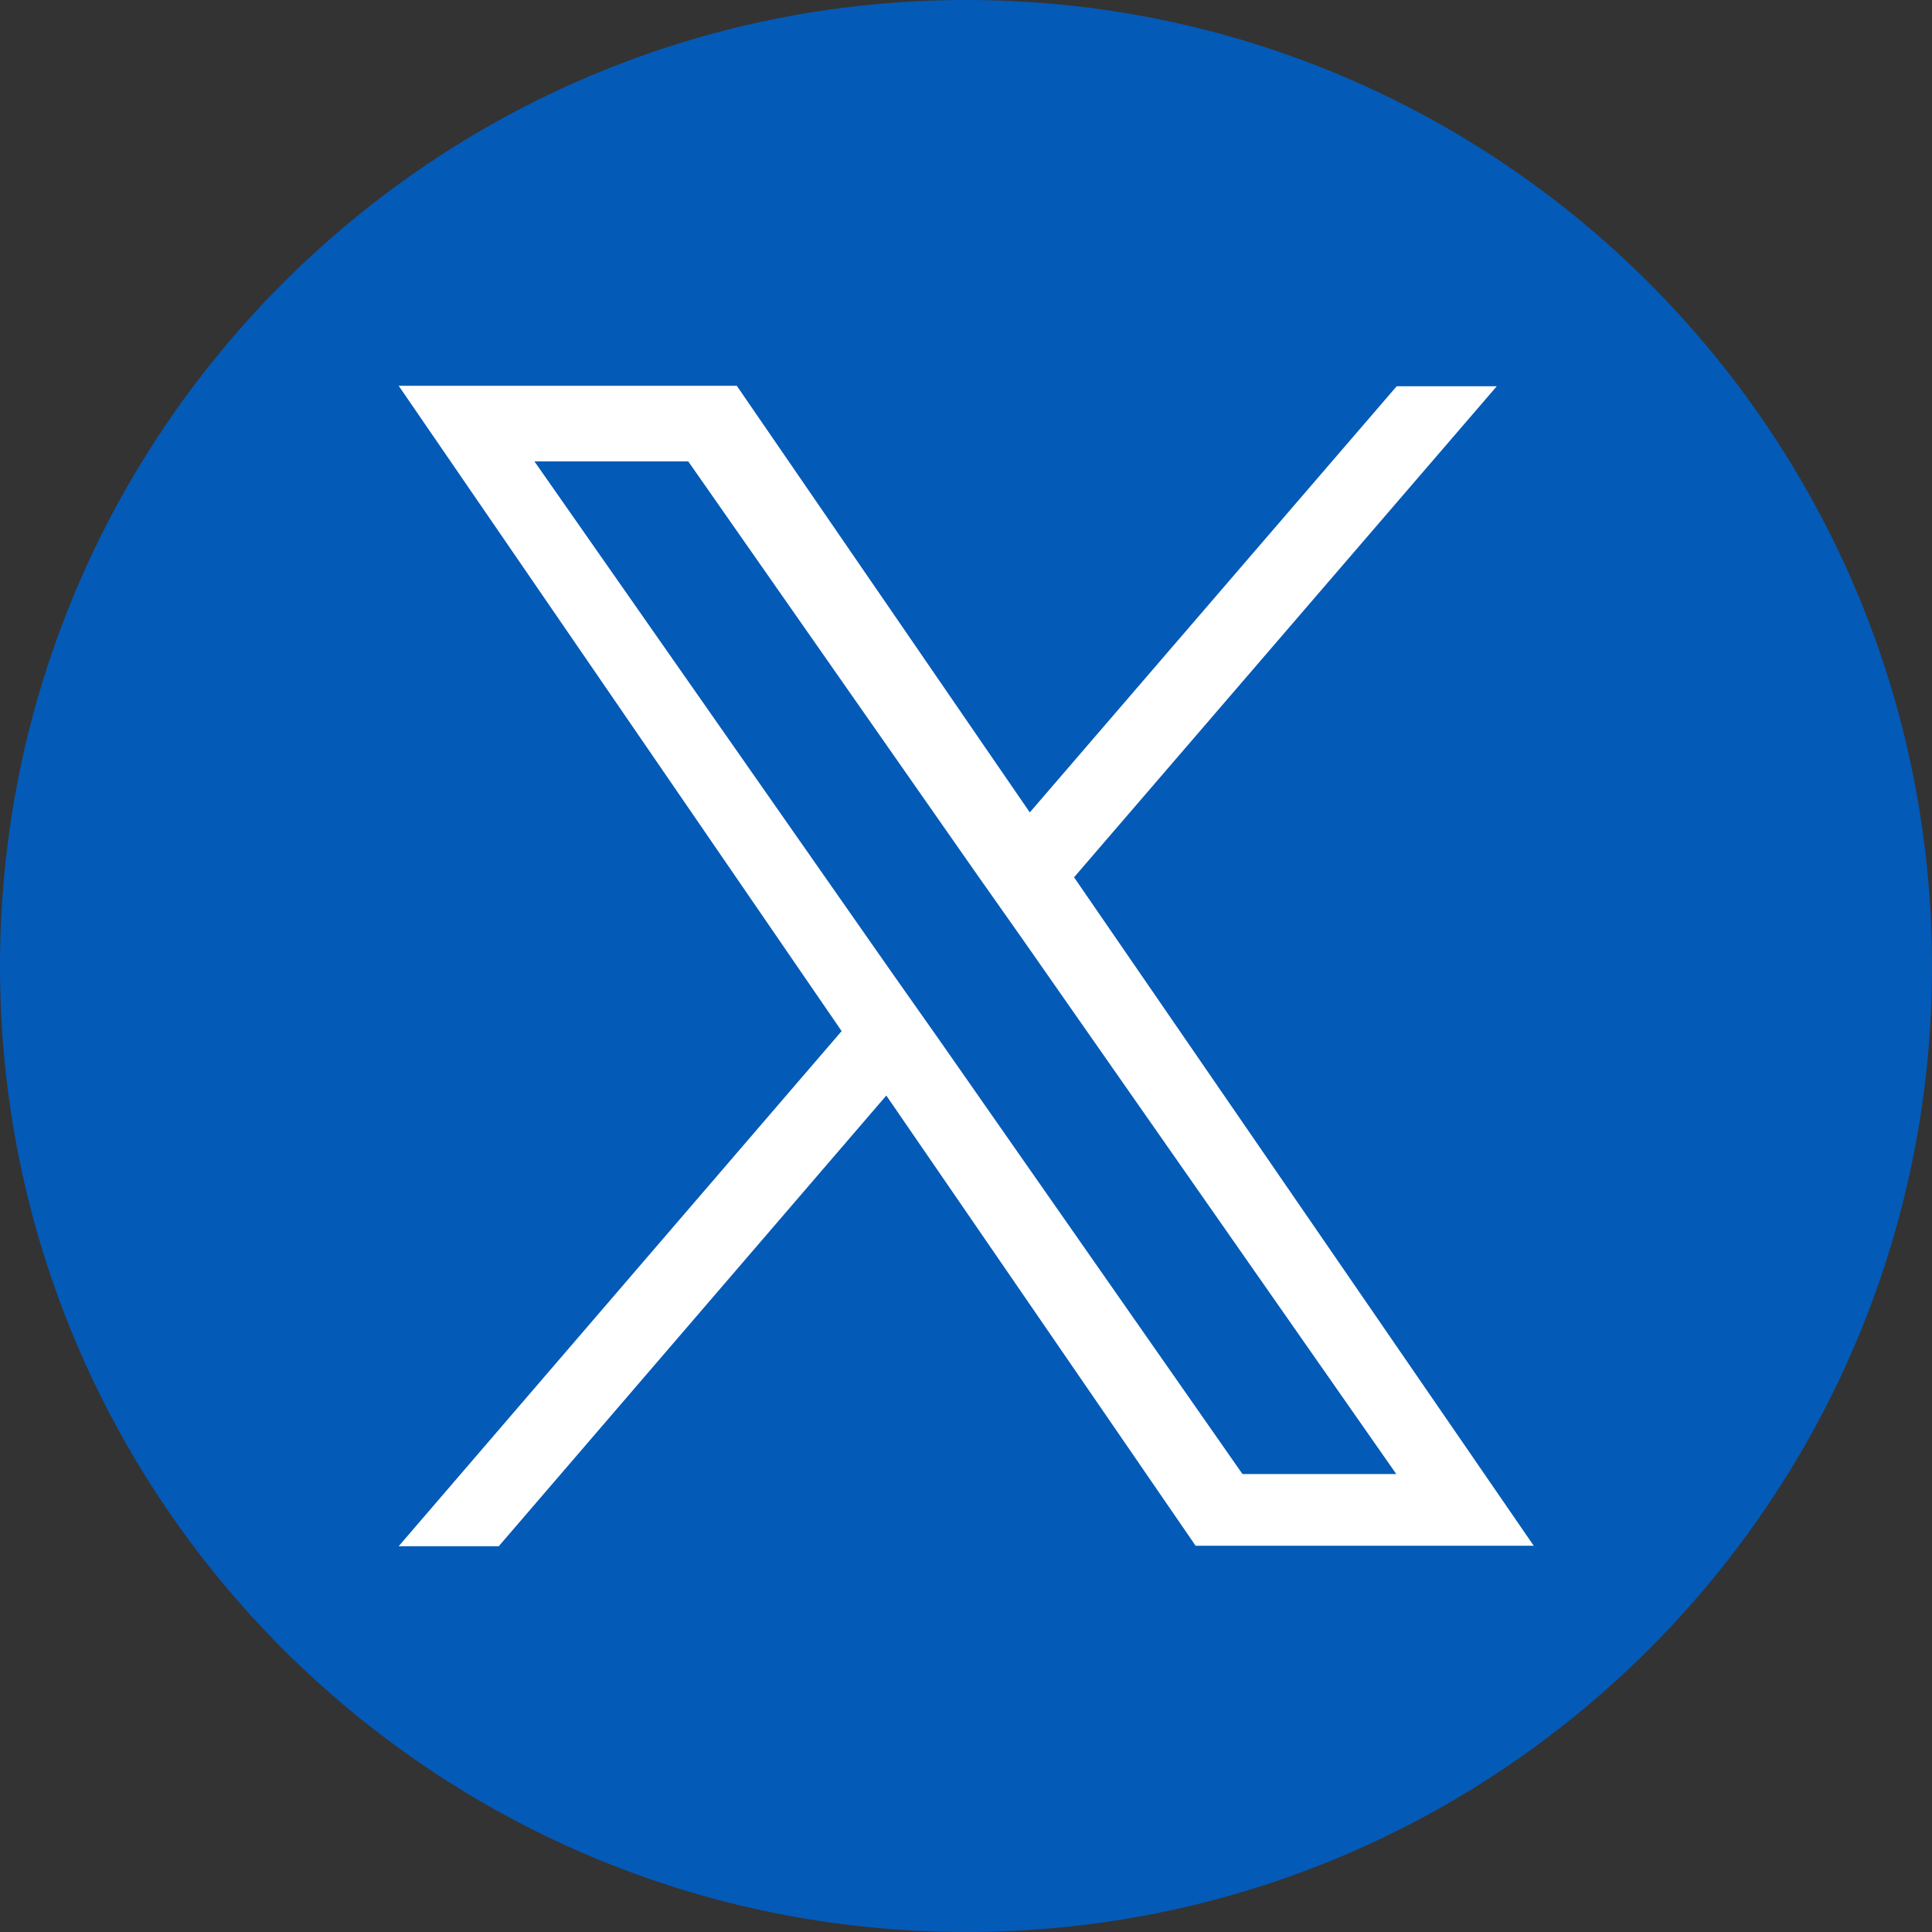
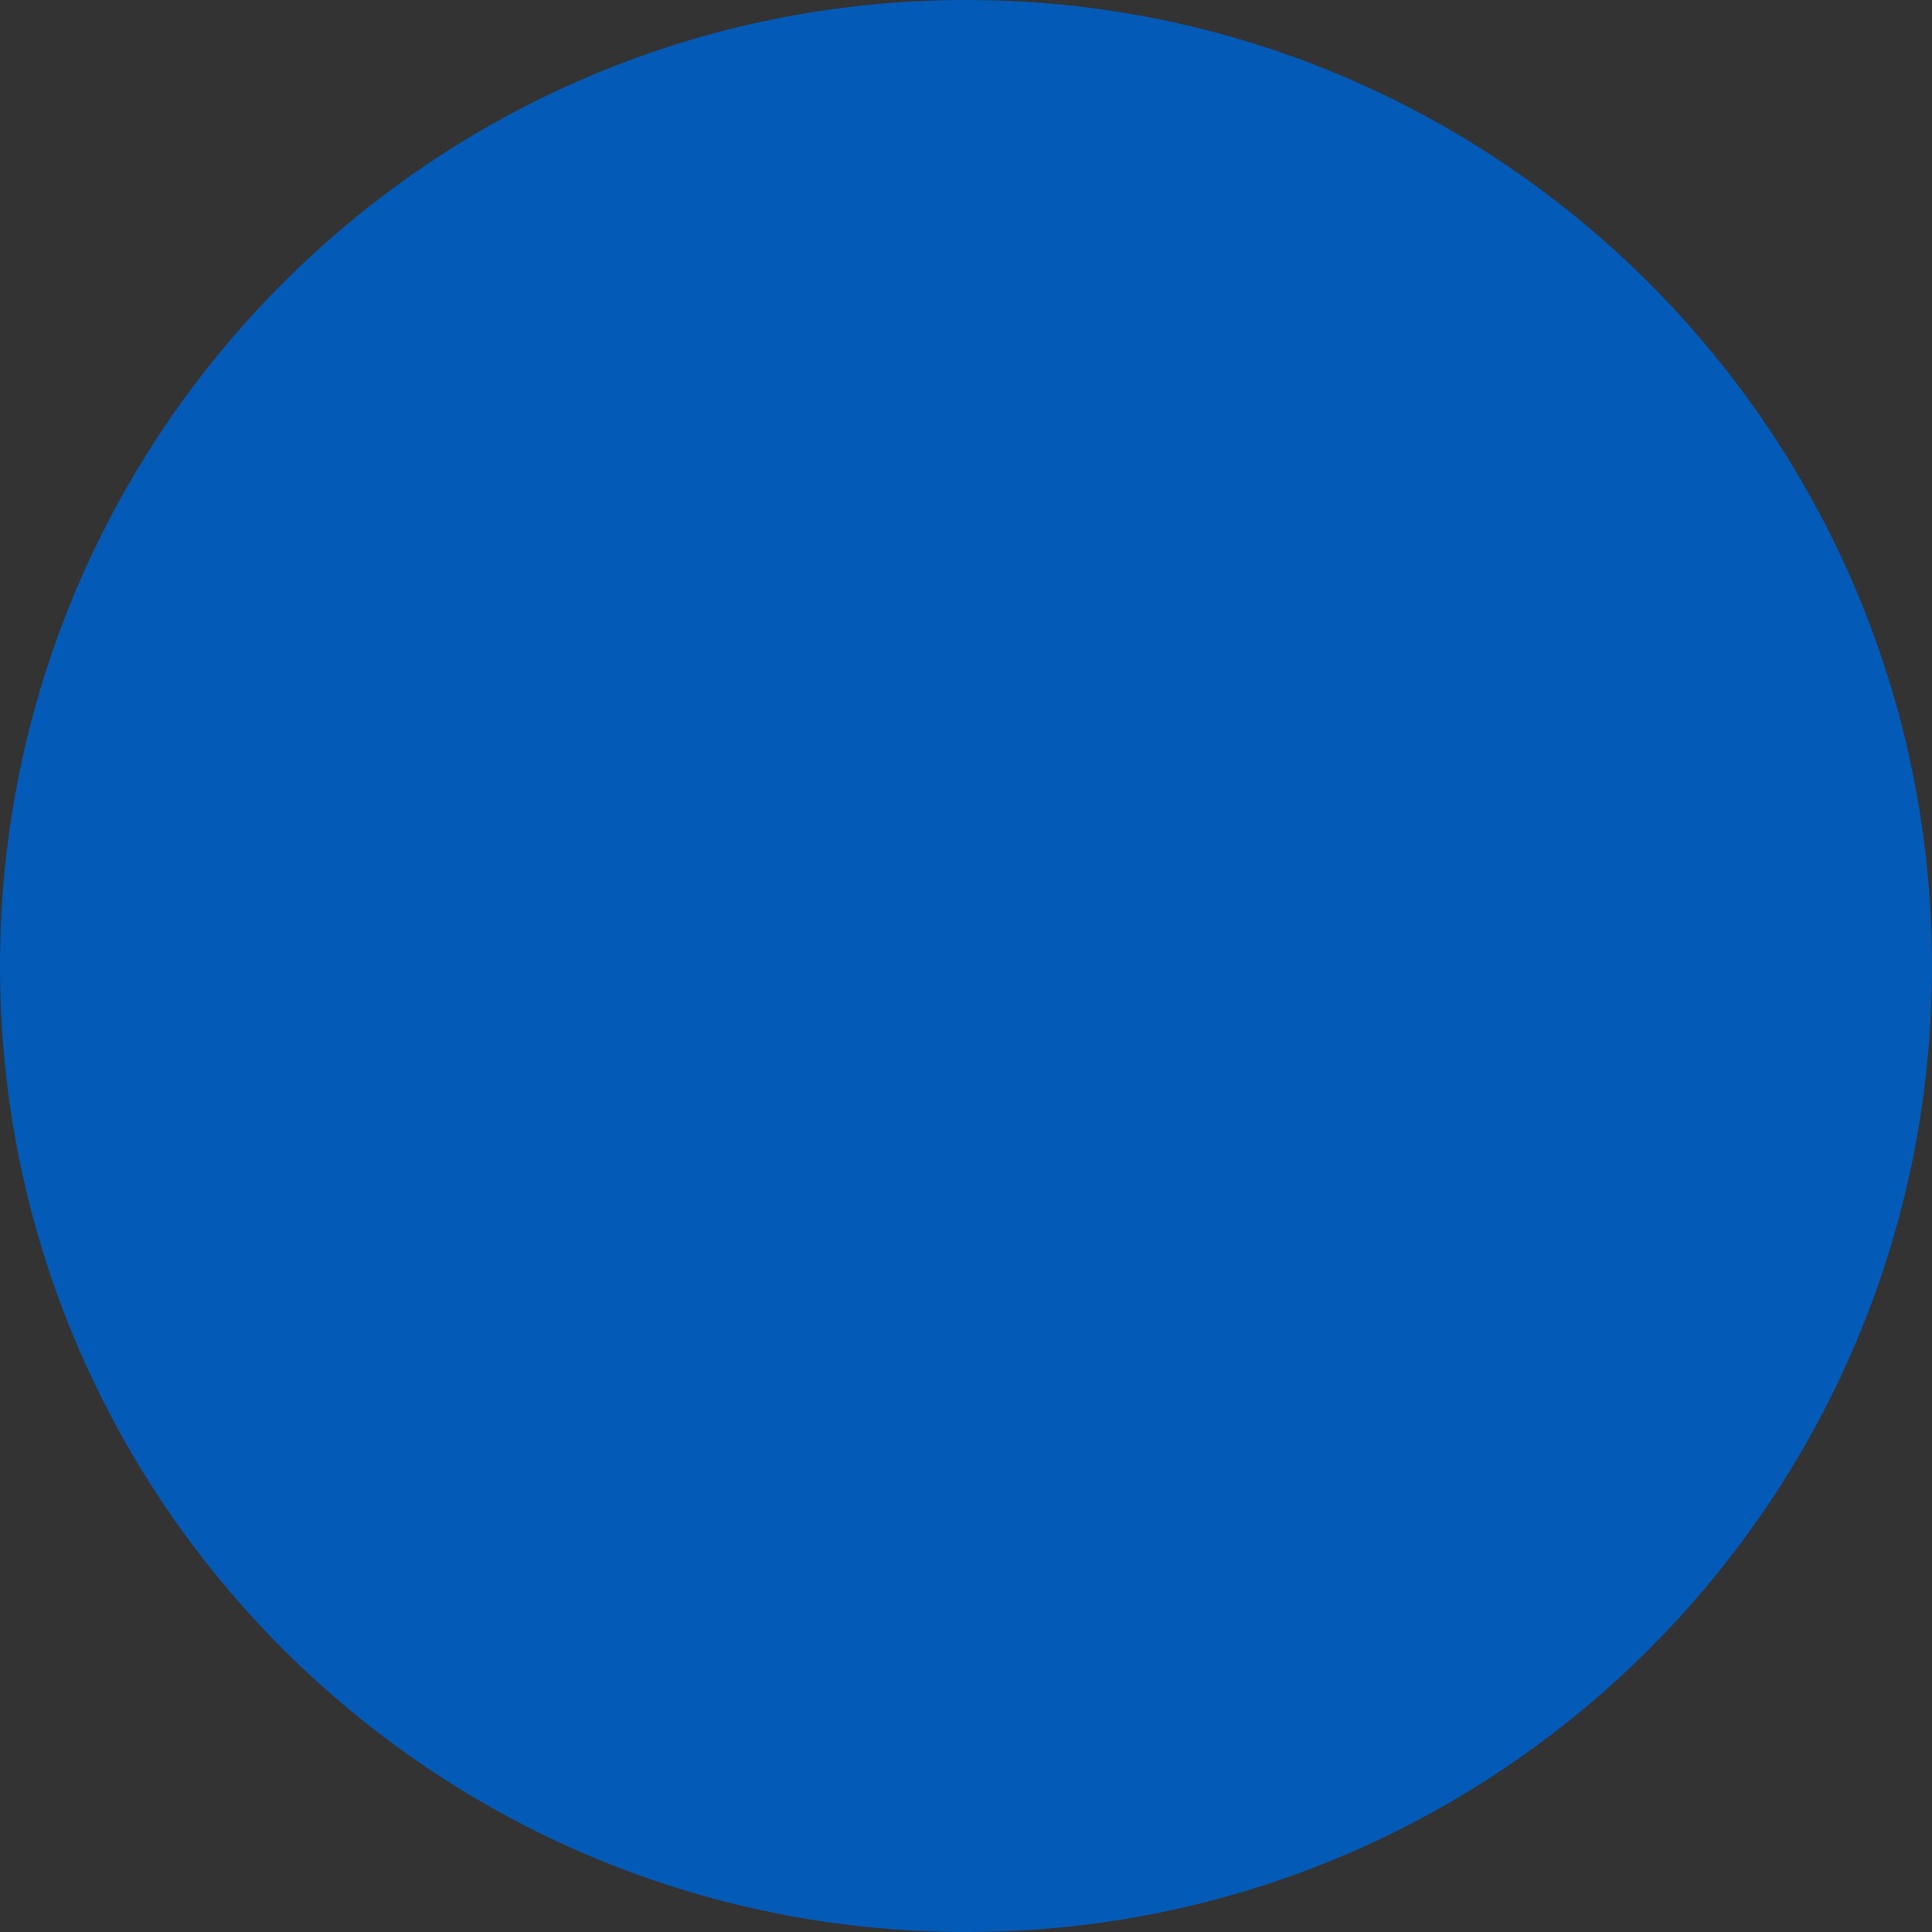
<svg xmlns="http://www.w3.org/2000/svg" id="Layer_2" viewBox="0 0 449.7 449.7">
  <rect x="0" y="0" width="449.7" height="449.7" fill="#333333" stroke="none" />
  <defs>
    <style>.cls-1{fill:#fff;}.cls-2{fill:#045ab7;fill-rule:evenodd;}</style>
  </defs>
  <g id="Layer_2-2">
    <g id="Layer_1-2">
      <path class="cls-2" d="m224.9,0C100.7,0,0,100.7,0,224.9s100.7,224.8,224.9,224.8,224.8-100.7,224.8-224.8S349.1,0,224.9,0Z" />
    </g>
-     <path class="cls-1" d="m250,204.2l98.4-114.3h-23.3l-85.4,99.2-68.2-99.3h-78.7l103.1,150.2-103.1,119.9h23.3l90.2-104.9,72,104.8h78.7l-107-155.6h0Zm-31.9,37.1l-10.5-14.9-83.2-119h35.8l67.1,96,10.5,14.9,87.2,124.8h-35.8l-71.1-101.8h0Z" />
  </g>
</svg>